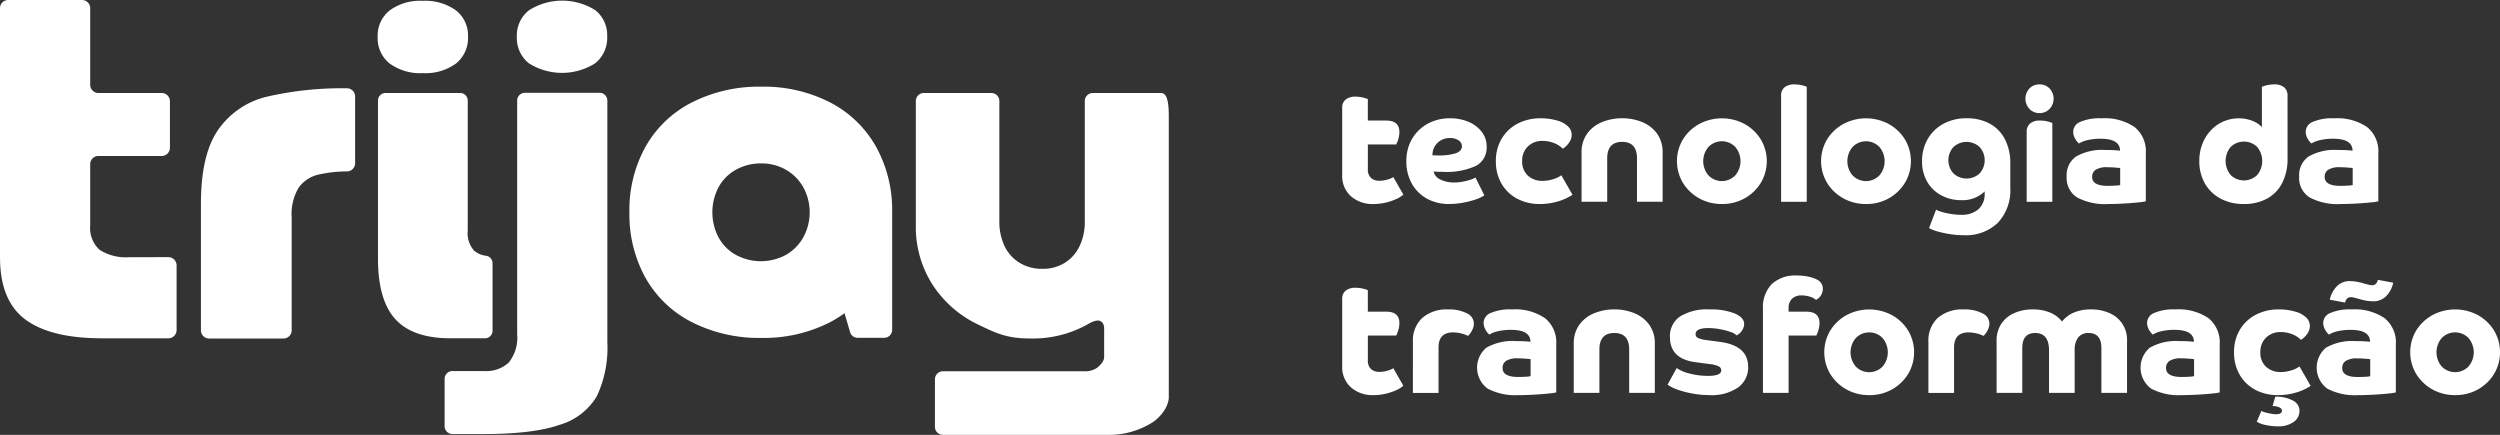
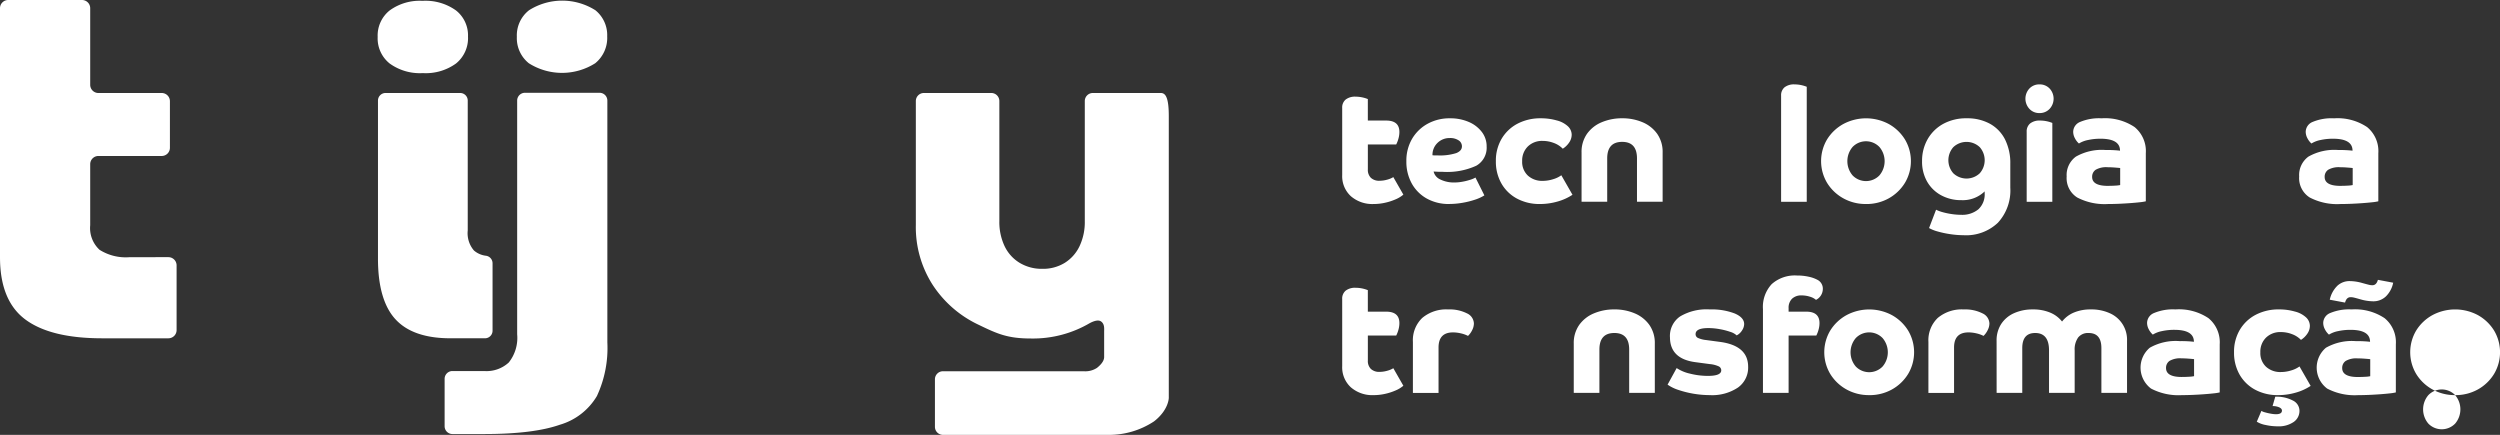
<svg xmlns="http://www.w3.org/2000/svg" id="logo-rodapé" width="381.683" height="66.391" viewBox="0 0 381.683 66.391">
  <rect x="0" y="0" width="381.683" height="66.391" fill="#333333" stroke="none" />
  <defs>
    <clipPath id="clip-path">
      <rect id="Retângulo_963" data-name="Retângulo 963" width="381.683" height="66.391" fill="#fff" />
    </clipPath>
  </defs>
  <g id="Grupo_986" data-name="Grupo 986" clip-path="url(#clip-path)">
-     <path id="Caminho_1944" data-name="Caminho 1944" d="M176.332,28.216a17.018,17.018,0,0,0-7.028-6.734A22.224,22.224,0,0,0,158.837,19.1a22.668,22.668,0,0,0-10.542,2.379,16.908,16.908,0,0,0-7.1,6.734,19.933,19.933,0,0,0-2.489,10.066,19.926,19.926,0,0,0,2.489,10.065,16.892,16.892,0,0,0,7.1,6.735,22.668,22.668,0,0,0,10.542,2.379A22.224,22.224,0,0,0,169.3,55.081a18.324,18.324,0,0,0,2.247-1.394l.882,3a1.219,1.219,0,0,0,1.127.754H177.6a1.218,1.218,0,0,0,1.219-1.219V38.282a19.939,19.939,0,0,0-2.488-10.066m-11.09,13.909a7.021,7.021,0,0,1-2.672,2.672,8.017,8.017,0,0,1-7.576,0,6.693,6.693,0,0,1-2.672-2.672,8.233,8.233,0,0,1,0-7.686,6.7,6.7,0,0,1,2.672-2.672,7.8,7.8,0,0,1,3.843-.951,7.461,7.461,0,0,1,3.733.951,7.03,7.03,0,0,1,2.672,2.672,7.968,7.968,0,0,1,0,7.686" transform="translate(-42.611 -5.868)" fill="#fff" />
    <path id="Caminho_1945" data-name="Caminho 1945" d="M19.82,39.263a7.48,7.48,0,0,1-4.627-1.129,4.518,4.518,0,0,1-1.421-3.753V25.067a1.253,1.253,0,0,1,1.253-1.253h9.664a1.252,1.252,0,0,0,1.253-1.253V15.449A1.253,1.253,0,0,0,24.688,14.2H15.025a1.252,1.252,0,0,1-1.253-1.253V1.253A1.253,1.253,0,0,0,12.519,0H1.253A1.253,1.253,0,0,0,0,1.253v38.01q0,6.632,3.862,9.509T15.593,51.65H25.709A1.253,1.253,0,0,0,26.961,50.4V40.515a1.253,1.253,0,0,0-1.253-1.253Z" transform="translate(0 0)" fill="#fff" />
-     <path id="Caminho_1946" data-name="Caminho 1946" d="M46.866,25.855a12.632,12.632,0,0,1,7.4-5.1,50.975,50.975,0,0,1,12.289-1.3,1.247,1.247,0,0,1,1.264,1.244v10.2a1.242,1.242,0,0,1-1.2,1.244,20.258,20.258,0,0,0-4.442.5,5.121,5.121,0,0,0-2.987,2,7.925,7.925,0,0,0-1.057,4.554V56.411a1.244,1.244,0,0,1-1.244,1.244H45.524a1.243,1.243,0,0,1-1.244-1.244V37.077q0-7.433,2.586-11.222" transform="translate(-13.603 -5.975)" fill="#fff" />
    <path id="Caminho_1947" data-name="Caminho 1947" d="M110.249,20.446a1.192,1.192,0,0,0-1.192,1.192V57.317a6.027,6.027,0,0,1-1.275,4.3,5.006,5.006,0,0,1-3.753,1.312H99.173a1.192,1.192,0,0,0-1.192,1.192v7.234a1.192,1.192,0,0,0,1.192,1.192h4.856q7.5,0,11.55-1.421a9.73,9.73,0,0,0,5.648-4.372,17.359,17.359,0,0,0,1.6-8.2V21.638a1.192,1.192,0,0,0-1.192-1.192Z" transform="translate(-30.1 -6.281)" fill="#fff" />
    <path id="Caminho_1948" data-name="Caminho 1948" d="M115.73,9.7A4.906,4.906,0,0,1,113.9,5.656a4.876,4.876,0,0,1,1.859-4.047,9.471,9.471,0,0,1,10.134,0,4.877,4.877,0,0,1,1.8,3.988A4.974,4.974,0,0,1,125.864,9.7a9.471,9.471,0,0,1-10.134,0" transform="translate(-34.991 -0.043)" fill="#fff" />
    <path id="Caminho_1949" data-name="Caminho 1949" d="M228.851,20.492a1.23,1.23,0,0,0-1.23,1.23V40.05a8.611,8.611,0,0,1-.8,3.825,6.067,6.067,0,0,1-2.259,2.55,6.312,6.312,0,0,1-3.424.912,6.5,6.5,0,0,1-3.462-.912,5.983,5.983,0,0,1-2.3-2.55,8.6,8.6,0,0,1-.8-3.825V21.722a1.229,1.229,0,0,0-1.229-1.23H203.056a1.23,1.23,0,0,0-1.23,1.23V40.633a16.323,16.323,0,0,0,2.588,9.181,16.993,16.993,0,0,0,6.958,6.048c2.915,1.41,4.454,2.113,8.05,2.113a17.133,17.133,0,0,0,8.951-2.344c.686-.361,1.35-.548,1.753-.244.545.412.45,1.12.45,1.5V60.8c0,.73-.721,1.363-1.1,1.663a3.261,3.261,0,0,1-2.04.511H205.971a1.23,1.23,0,0,0-1.23,1.229v7.258a1.229,1.229,0,0,0,1.23,1.228h25.293a12.44,12.44,0,0,0,6.919-2.055c2.262-1.753,2.262-3.6,2.262-3.6V24.009c0-2.967-.55-3.517-1.228-3.517Z" transform="translate(-62.002 -6.295)" fill="#fff" />
    <path id="Caminho_1950" data-name="Caminho 1950" d="M85.956,55.03q-2.661-2.913-2.66-9.254V21.648a1.157,1.157,0,0,1,1.157-1.157H95.838A1.157,1.157,0,0,1,97,21.648V41.477a4.048,4.048,0,0,0,.947,3.061,3.409,3.409,0,0,0,1.853.805,1.158,1.158,0,0,1,.989,1.142v10.3a1.157,1.157,0,0,1-1.157,1.157H94.372q-5.757,0-8.416-2.915" transform="translate(-25.589 -6.295)" fill="#fff" />
    <path id="Caminho_1951" data-name="Caminho 1951" d="M85.057,9.75A4.906,4.906,0,0,1,83.228,5.7a4.906,4.906,0,0,1,1.829-4.047A7.782,7.782,0,0,1,90.064.185a8,8,0,0,1,5.127,1.469A4.845,4.845,0,0,1,97.02,5.642,4.974,4.974,0,0,1,95.191,9.75a7.88,7.88,0,0,1-5.067,1.469A7.879,7.879,0,0,1,85.057,9.75" transform="translate(-25.568 -0.057)" fill="#fff" />
    <path id="Caminho_1952" data-name="Caminho 1952" d="M295.783,23.028a1.567,1.567,0,0,1,.535-1.289,2.317,2.317,0,0,1,1.507-.438,4.98,4.98,0,0,1,.973.1,4.88,4.88,0,0,1,.9.268V24.95h2.8q2.018,0,2.018,1.751a3.729,3.729,0,0,1-.146,1.009,4.41,4.41,0,0,1-.34.887H299.7v3.817a1.7,1.7,0,0,0,.462,1.277,1.839,1.839,0,0,0,1.337.45,4.278,4.278,0,0,0,1.118-.158,3.613,3.613,0,0,0,.973-.4l1.532,2.675a4.536,4.536,0,0,1-1.179.717,8.62,8.62,0,0,1-1.617.523,8.05,8.05,0,0,1-1.751.194,4.986,4.986,0,0,1-3.465-1.191,4.13,4.13,0,0,1-1.325-3.234Z" transform="translate(-90.866 -6.544)" fill="#fff" />
    <path id="Caminho_1953" data-name="Caminho 1953" d="M316.469,39.156a6.856,6.856,0,0,1-3.416-.827,5.9,5.9,0,0,1-2.3-2.3,6.848,6.848,0,0,1-.827-3.416,6.582,6.582,0,0,1,.863-3.392,6.186,6.186,0,0,1,2.371-2.31,6.93,6.93,0,0,1,3.428-.839,7.038,7.038,0,0,1,2.87.559,4.921,4.921,0,0,1,1.994,1.532,3.591,3.591,0,0,1,.729,2.212,3.151,3.151,0,0,1-1.593,2.942,10.73,10.73,0,0,1-5.143.924c-.308,0-.568,0-.778-.012s-.405-.02-.584-.036a1.777,1.777,0,0,0,1.021,1.216,4.72,4.72,0,0,0,2.213.461,6.607,6.607,0,0,0,1.119-.109,8.931,8.931,0,0,0,1.2-.292,3.8,3.8,0,0,0,.839-.353l1.361,2.723a6.445,6.445,0,0,1-1.471.669,12.614,12.614,0,0,1-1.933.474,11.972,11.972,0,0,1-1.97.17m.1-10.066a2.6,2.6,0,0,0-1.884.742,2.51,2.51,0,0,0-.766,1.884,3.3,3.3,0,0,0,.4.024h.378a8.251,8.251,0,0,0,2.856-.353q.864-.352.863-1.034a1.066,1.066,0,0,0-.51-.912,2.313,2.313,0,0,0-1.338-.353" transform="translate(-95.211 -8.01)" fill="#fff" />
    <path id="Caminho_1954" data-name="Caminho 1954" d="M341.347,37.746a8.007,8.007,0,0,1-2.286,1.034,9.662,9.662,0,0,1-2.675.377,7.231,7.231,0,0,1-3.513-.827,5.975,5.975,0,0,1-2.371-2.3,6.692,6.692,0,0,1-.851-3.417,6.546,6.546,0,0,1,.876-3.415,6.114,6.114,0,0,1,2.419-2.3,7.488,7.488,0,0,1,3.587-.827,8.636,8.636,0,0,1,2.419.328,3.894,3.894,0,0,1,1.69.887,1.79,1.79,0,0,1,.584,1.289,2.119,2.119,0,0,1-.377,1.18,3.284,3.284,0,0,1-.985.96,3.659,3.659,0,0,0-1.361-.875,4.734,4.734,0,0,0-1.7-.317,3.1,3.1,0,0,0-2.274.851,3,3,0,0,0-.863,2.236,2.852,2.852,0,0,0,.876,2.213,3.215,3.215,0,0,0,2.261.8,5.259,5.259,0,0,0,1.6-.256,4.016,4.016,0,0,0,1.24-.6Z" transform="translate(-101.271 -8.01)" fill="#fff" />
    <path id="Caminho_1955" data-name="Caminho 1955" d="M348.533,31.3a4.79,4.79,0,0,1,.839-2.87,5.19,5.19,0,0,1,2.249-1.762,7.925,7.925,0,0,1,3.113-.6,7.838,7.838,0,0,1,3.1.6,5.209,5.209,0,0,1,2.237,1.762,4.79,4.79,0,0,1,.839,2.87v7.513h-3.915V32.2q0-2.528-2.261-2.529-2.286,0-2.286,2.529v6.614h-3.915Z" transform="translate(-107.071 -8.01)" fill="#fff" />
-     <path id="Caminho_1956" data-name="Caminho 1956" d="M376.412,39.156a6.969,6.969,0,0,1-3.477-.875,6.692,6.692,0,0,1-2.468-2.359,6.47,6.47,0,0,1,0-6.625,6.72,6.72,0,0,1,2.468-2.346,7.365,7.365,0,0,1,6.966,0,6.751,6.751,0,0,1,2.456,2.346,6.474,6.474,0,0,1,0,6.625,6.722,6.722,0,0,1-2.456,2.359,6.951,6.951,0,0,1-3.489.875m2.042-8.717a2.848,2.848,0,0,0-4.085,0,3.35,3.35,0,0,0,0,4.352,2.848,2.848,0,0,0,4.085,0,3.352,3.352,0,0,0,0-4.352" transform="translate(-113.529 -8.01)" fill="#fff" />
    <path id="Caminho_1957" data-name="Caminho 1957" d="M396.423,36.52h-3.915V20.325a1.57,1.57,0,0,1,.535-1.289,2.323,2.323,0,0,1,1.508-.438,5.076,5.076,0,0,1,1.872.365Z" transform="translate(-120.581 -5.714)" fill="#fff" />
    <path id="Caminho_1958" data-name="Caminho 1958" d="M408.175,39.156a6.966,6.966,0,0,1-3.476-.875,6.694,6.694,0,0,1-2.469-2.359,6.474,6.474,0,0,1,0-6.625,6.723,6.723,0,0,1,2.469-2.346,7.363,7.363,0,0,1,6.965,0A6.758,6.758,0,0,1,414.12,29.3a6.478,6.478,0,0,1,0,6.625,6.729,6.729,0,0,1-2.457,2.359,6.949,6.949,0,0,1-3.489.875m2.043-8.717a2.848,2.848,0,0,0-4.085,0,3.35,3.35,0,0,0,0,4.352,2.848,2.848,0,0,0,4.085,0,3.352,3.352,0,0,0,0-4.352" transform="translate(-123.287 -8.01)" fill="#fff" />
    <path id="Caminho_1959" data-name="Caminho 1959" d="M429.939,43.921a13.994,13.994,0,0,1-2.042-.158,14.649,14.649,0,0,1-1.945-.413,5.66,5.66,0,0,1-1.313-.523l1.07-2.8a5.24,5.24,0,0,0,1.009.377,10.765,10.765,0,0,0,1.4.292,9.779,9.779,0,0,0,1.411.109,3.873,3.873,0,0,0,2.638-.839,3.1,3.1,0,0,0,.96-2.468v-.267a4.8,4.8,0,0,1-3.55,1.337,6.344,6.344,0,0,1-3.088-.741,5.441,5.441,0,0,1-2.14-2.079,6.124,6.124,0,0,1-.778-3.137,6.643,6.643,0,0,1,.839-3.331,6.112,6.112,0,0,1,2.371-2.346,7.265,7.265,0,0,1,3.623-.863,7.147,7.147,0,0,1,3.514.827,5.65,5.65,0,0,1,2.31,2.383,8.04,8.04,0,0,1,.814,3.769v3.6a7.268,7.268,0,0,1-1.9,5.373,7.032,7.032,0,0,1-5.2,1.9m-1.6-13.446a3.014,3.014,0,0,0,0,3.988,2.939,2.939,0,0,0,4.036,0,3.014,3.014,0,0,0,0-3.988,2.939,2.939,0,0,0-4.036,0" transform="translate(-130.123 -8.01)" fill="#fff" />
    <path id="Caminho_1960" data-name="Caminho 1960" d="M446.955,22.332a2.281,2.281,0,0,1,0-3.1,2.036,2.036,0,0,1,1.532-.633,2.066,2.066,0,0,1,1.556.633,2.279,2.279,0,0,1,0,3.1,2.045,2.045,0,0,1-1.556.644,2.016,2.016,0,0,1-1.532-.644m3.5,14.188h-3.915V25.845a1.569,1.569,0,0,1,.536-1.289,2.318,2.318,0,0,1,1.507-.437,5.065,5.065,0,0,1,1.873.364Z" transform="translate(-137.12 -5.714)" fill="#fff" />
    <path id="Caminho_1961" data-name="Caminho 1961" d="M467.52,38.743a6.9,6.9,0,0,1-.912.145q-.644.073-1.483.134t-1.726.1q-.887.037-1.641.037a9.039,9.039,0,0,1-4.717-1,3.492,3.492,0,0,1-1.605-3.21,3.478,3.478,0,0,1,1.411-3.027,8.013,8.013,0,0,1,4.571-1.009,16.958,16.958,0,0,1,2.164.1q0-1.824-2.99-1.824a8.786,8.786,0,0,0-1.884.195,4.151,4.151,0,0,0-1.4.535,2.716,2.716,0,0,1-.608-.79,2.11,2.11,0,0,1-.267-1.009,1.66,1.66,0,0,1,1.07-1.5,7.445,7.445,0,0,1,3.258-.547,8.1,8.1,0,0,1,5.046,1.337A4.748,4.748,0,0,1,467.52,31.4Zm-5.787-2.359q.608,0,1.155-.036a4.387,4.387,0,0,0,.718-.085v-2.6c-.292-.032-.617-.06-.973-.085s-.673-.036-.948-.036a3.2,3.2,0,0,0-1.823.389,1.275,1.275,0,0,0-.536,1.095q0,1.361,2.407,1.361" transform="translate(-139.912 -8.01)" fill="#fff" />
-     <path id="Caminho_1962" data-name="Caminho 1962" d="M498.142,29.881a8.057,8.057,0,0,1-.815,3.757,5.633,5.633,0,0,1-2.31,2.395,7.207,7.207,0,0,1-3.538.826,7.371,7.371,0,0,1-3.6-.839A5.941,5.941,0,0,1,485.51,33.7a6.747,6.747,0,0,1-.839-3.38,6.921,6.921,0,0,1,.8-3.368,6.164,6.164,0,0,1,2.164-2.322,5.892,5.892,0,0,1,5.057-.5,4.139,4.139,0,0,1,1.532.984V18.964a4.77,4.77,0,0,1,.912-.267,5.047,5.047,0,0,1,.961-.1,2.321,2.321,0,0,1,1.507.438,1.568,1.568,0,0,1,.535,1.289Zm-8.681-1.738a3.365,3.365,0,0,0,0,4.3,2.907,2.907,0,0,0,4.036,0,3.365,3.365,0,0,0,0-4.3,2.907,2.907,0,0,0-4.036,0" transform="translate(-148.893 -5.714)" fill="#fff" />
    <path id="Caminho_1963" data-name="Caminho 1963" d="M518.76,38.743a6.905,6.905,0,0,1-.912.145q-.644.073-1.483.134t-1.726.1q-.888.037-1.641.037a9.039,9.039,0,0,1-4.717-1,3.492,3.492,0,0,1-1.605-3.21,3.478,3.478,0,0,1,1.411-3.027,8.012,8.012,0,0,1,4.571-1.009,16.959,16.959,0,0,1,2.164.1q0-1.824-2.99-1.824a8.786,8.786,0,0,0-1.884.195,4.151,4.151,0,0,0-1.4.535,2.715,2.715,0,0,1-.608-.79,2.109,2.109,0,0,1-.267-1.009,1.66,1.66,0,0,1,1.07-1.5A7.445,7.445,0,0,1,512,26.075a8.1,8.1,0,0,1,5.046,1.337A4.746,4.746,0,0,1,518.76,31.4Zm-5.787-2.359q.608,0,1.155-.036a4.375,4.375,0,0,0,.718-.085v-2.6c-.292-.032-.617-.06-.973-.085s-.673-.036-.948-.036a3.2,3.2,0,0,0-1.823.389,1.275,1.275,0,0,0-.536,1.095q0,1.361,2.408,1.361" transform="translate(-155.653 -8.01)" fill="#fff" />
    <path id="Caminho_1964" data-name="Caminho 1964" d="M295.783,65.144a1.567,1.567,0,0,1,.535-1.289,2.317,2.317,0,0,1,1.507-.438,5.066,5.066,0,0,1,1.873.364v3.283h2.8q2.018,0,2.018,1.751a3.729,3.729,0,0,1-.146,1.009,4.41,4.41,0,0,1-.34.887H299.7V74.53a1.7,1.7,0,0,0,.462,1.277,1.839,1.839,0,0,0,1.337.45,4.278,4.278,0,0,0,1.118-.158,3.613,3.613,0,0,0,.973-.4l1.532,2.675a4.536,4.536,0,0,1-1.179.717,8.62,8.62,0,0,1-1.617.523,8.05,8.05,0,0,1-1.751.194,4.986,4.986,0,0,1-3.465-1.191,4.13,4.13,0,0,1-1.325-3.234Z" transform="translate(-90.866 -19.482)" fill="#fff" />
    <path id="Caminho_1965" data-name="Caminho 1965" d="M311.366,73.151a4.711,4.711,0,0,1,1.422-3.659,5.678,5.678,0,0,1,3.975-1.3,5.834,5.834,0,0,1,2.858.6,1.76,1.76,0,0,1,1.057,1.544,2.287,2.287,0,0,1-.267,1.021,3.028,3.028,0,0,1-.632.875,4.572,4.572,0,0,0-1.095-.389,5.292,5.292,0,0,0-1.192-.146q-2.213,0-2.212,2.31v6.929h-3.915Z" transform="translate(-95.653 -20.949)" fill="#fff" />
-     <path id="Caminho_1966" data-name="Caminho 1966" d="M337.594,80.859a6.906,6.906,0,0,1-.912.145q-.644.073-1.483.134t-1.726.1q-.888.037-1.641.037a9.039,9.039,0,0,1-4.717-1,3.983,3.983,0,0,1-.195-6.237,8.012,8.012,0,0,1,4.571-1.009,16.954,16.954,0,0,1,2.164.1q0-1.824-2.99-1.824a8.787,8.787,0,0,0-1.884.195,4.152,4.152,0,0,0-1.4.535,2.716,2.716,0,0,1-.608-.79,2.109,2.109,0,0,1-.267-1.009,1.66,1.66,0,0,1,1.07-1.5,7.445,7.445,0,0,1,3.258-.547,8.1,8.1,0,0,1,5.046,1.337,4.746,4.746,0,0,1,1.714,3.988ZM331.807,78.5q.608,0,1.155-.036a4.378,4.378,0,0,0,.718-.085v-2.6c-.292-.032-.617-.06-.973-.085s-.673-.036-.948-.036a3.2,3.2,0,0,0-1.823.389,1.275,1.275,0,0,0-.536,1.095q0,1.361,2.407,1.361" transform="translate(-99.998 -20.949)" fill="#fff" />
    <path id="Caminho_1967" data-name="Caminho 1967" d="M346.813,73.419a4.79,4.79,0,0,1,.839-2.87,5.19,5.19,0,0,1,2.249-1.762,7.924,7.924,0,0,1,3.113-.6,7.838,7.838,0,0,1,3.1.6,5.209,5.209,0,0,1,2.237,1.762,4.79,4.79,0,0,1,.838,2.87v7.513h-3.914V74.318q0-2.528-2.261-2.529-2.286,0-2.285,2.529v6.614h-3.915Z" transform="translate(-106.543 -20.949)" fill="#fff" />
    <path id="Caminho_1968" data-name="Caminho 1968" d="M367.849,72.422a3.615,3.615,0,0,1,1.532-3.149,7.878,7.878,0,0,1,4.547-1.082,9.766,9.766,0,0,1,3.817.62q1.435.62,1.435,1.617a1.809,1.809,0,0,1-.328.973,2.065,2.065,0,0,1-.814.754,2.51,2.51,0,0,0-1-.547,10.391,10.391,0,0,0-1.629-.413,9.863,9.863,0,0,0-1.7-.158q-1.945,0-1.945.923a.625.625,0,0,0,.364.584,3.989,3.989,0,0,0,1.216.316l2.189.292q4.254.584,4.255,3.793a3.736,3.736,0,0,1-1.557,3.173,7.085,7.085,0,0,1-4.3,1.155,15.3,15.3,0,0,1-4.814-.8,6.1,6.1,0,0,1-1.629-.8l1.386-2.529a6.077,6.077,0,0,0,2.042.851,11.083,11.083,0,0,0,2.748.341q2.018,0,2.018-.851a.67.67,0,0,0-.4-.608,4.142,4.142,0,0,0-1.35-.341l-2.189-.292q-3.891-.51-3.89-3.817" transform="translate(-112.893 -20.949)" fill="#fff" />
    <path id="Caminho_1969" data-name="Caminho 1969" d="M388.508,65.846a5.113,5.113,0,0,1,1.337-3.817,5.292,5.292,0,0,1,3.866-1.314,7.974,7.974,0,0,1,1.823.195,4.883,4.883,0,0,1,1.289.462,1.509,1.509,0,0,1,.827,1.361,1.893,1.893,0,0,1-.279,1,1.836,1.836,0,0,1-.766.7,2.47,2.47,0,0,0-.936-.486,4.162,4.162,0,0,0-1.253-.194,2.015,2.015,0,0,0-1.471.511,1.912,1.912,0,0,0-.522,1.434v.536h2.7q2.018,0,2.018,1.751a3.753,3.753,0,0,1-.146,1.009,4.451,4.451,0,0,1-.341.887h-4.23v8.753h-3.915Z" transform="translate(-119.352 -18.652)" fill="#fff" />
    <path id="Caminho_1970" data-name="Caminho 1970" d="M408.876,81.272A6.969,6.969,0,0,1,405.4,80.4a6.692,6.692,0,0,1-2.468-2.359,6.47,6.47,0,0,1,0-6.625,6.721,6.721,0,0,1,2.468-2.346,7.365,7.365,0,0,1,6.966,0,6.75,6.75,0,0,1,2.456,2.346,6.474,6.474,0,0,1,0,6.625,6.722,6.722,0,0,1-2.456,2.359,6.95,6.95,0,0,1-3.489.875m2.042-8.717a2.848,2.848,0,0,0-4.085,0,3.35,3.35,0,0,0,0,4.352,2.848,2.848,0,0,0,4.085,0,3.352,3.352,0,0,0,0-4.352" transform="translate(-123.502 -20.949)" fill="#fff" />
    <path id="Caminho_1971" data-name="Caminho 1971" d="M424.972,73.151a4.711,4.711,0,0,1,1.422-3.659,5.678,5.678,0,0,1,3.975-1.3,5.834,5.834,0,0,1,2.858.6,1.76,1.76,0,0,1,1.057,1.544,2.288,2.288,0,0,1-.267,1.021,3.027,3.027,0,0,1-.632.875,4.571,4.571,0,0,0-1.095-.389,5.291,5.291,0,0,0-1.192-.146q-2.212,0-2.212,2.31v6.929h-3.915Z" transform="translate(-130.554 -20.949)" fill="#fff" />
    <path id="Caminho_1972" data-name="Caminho 1972" d="M439.994,72.981a4.6,4.6,0,0,1,.693-2.553,4.538,4.538,0,0,1,1.945-1.654,6.817,6.817,0,0,1,2.906-.583,6.632,6.632,0,0,1,2.638.486,4.489,4.489,0,0,1,1.812,1.361,4.516,4.516,0,0,1,1.812-1.374,6.534,6.534,0,0,1,2.589-.474,6.737,6.737,0,0,1,2.894.583,4.405,4.405,0,0,1,2.626,4.207v7.951h-3.915V74.1q0-2.31-1.945-2.31a1.915,1.915,0,0,0-1.6.681,3.132,3.132,0,0,0-.535,1.97v6.492h-3.915V74.44q0-2.65-2.116-2.651-1.969,0-1.969,2.31v6.832h-3.915Z" transform="translate(-135.168 -20.949)" fill="#fff" />
    <path id="Caminho_1973" data-name="Caminho 1973" d="M483.805,80.859a6.906,6.906,0,0,1-.912.145q-.644.073-1.483.134t-1.726.1q-.887.037-1.641.037a9.039,9.039,0,0,1-4.717-1,3.983,3.983,0,0,1-.195-6.237,8.013,8.013,0,0,1,4.571-1.009,16.954,16.954,0,0,1,2.164.1q0-1.824-2.99-1.824a8.787,8.787,0,0,0-1.884.195,4.151,4.151,0,0,0-1.4.535,2.715,2.715,0,0,1-.608-.79,2.109,2.109,0,0,1-.267-1.009,1.66,1.66,0,0,1,1.07-1.5,7.445,7.445,0,0,1,3.258-.547,8.1,8.1,0,0,1,5.046,1.337,4.748,4.748,0,0,1,1.714,3.988ZM478.018,78.5q.608,0,1.155-.036a4.389,4.389,0,0,0,.718-.085v-2.6c-.292-.032-.617-.06-.973-.085s-.673-.036-.948-.036a3.2,3.2,0,0,0-1.823.389,1.275,1.275,0,0,0-.536,1.095q0,1.361,2.407,1.361" transform="translate(-144.915 -20.949)" fill="#fff" />
    <path id="Caminho_1974" data-name="Caminho 1974" d="M504.018,79.863a7.987,7.987,0,0,1-2.286,1.033,9.644,9.644,0,0,1-2.675.377,7.238,7.238,0,0,1-3.513-.826,5.978,5.978,0,0,1-2.371-2.3,6.689,6.689,0,0,1-.851-3.416,6.55,6.55,0,0,1,.876-3.416,6.113,6.113,0,0,1,2.419-2.3,7.481,7.481,0,0,1,3.587-.827,8.636,8.636,0,0,1,2.419.328,3.9,3.9,0,0,1,1.69.887A1.79,1.79,0,0,1,503.9,70.7a2.112,2.112,0,0,1-.378,1.179,3.276,3.276,0,0,1-.985.961,3.669,3.669,0,0,0-1.361-.876,4.733,4.733,0,0,0-1.7-.316,3.1,3.1,0,0,0-2.274.851,3,3,0,0,0-.863,2.237,2.851,2.851,0,0,0,.876,2.213,3.215,3.215,0,0,0,2.261.8,5.279,5.279,0,0,0,1.6-.255,4.016,4.016,0,0,0,1.24-.6ZM496.5,83.68a1.809,1.809,0,0,0,.535.219,8.173,8.173,0,0,0,.9.206,4.747,4.747,0,0,0,.778.085q.924,0,.923-.559,0-.292-.4-.486a2.364,2.364,0,0,0-1.033-.195l.413-1.435a5.348,5.348,0,0,1,2.687.584,1.753,1.753,0,0,1,1.009,1.556,2.041,2.041,0,0,1-.9,1.726,4,4,0,0,1-2.407.656,8.536,8.536,0,0,1-1.872-.206,3.9,3.9,0,0,1-1.338-.5Z" transform="translate(-151.244 -20.949)" fill="#fff" />
    <path id="Caminho_1975" data-name="Caminho 1975" d="M522.621,78.854a6.909,6.909,0,0,1-.912.146q-.644.073-1.483.134t-1.726.1q-.888.037-1.641.037a9.04,9.04,0,0,1-4.716-1,3.983,3.983,0,0,1-.195-6.237,8.012,8.012,0,0,1,4.571-1.009,16.958,16.958,0,0,1,2.164.1q0-1.824-2.99-1.824a8.784,8.784,0,0,0-1.884.195,4.151,4.151,0,0,0-1.4.535,2.716,2.716,0,0,1-.608-.79,2.109,2.109,0,0,1-.267-1.009,1.66,1.66,0,0,1,1.07-1.5,7.442,7.442,0,0,1,3.258-.547,8.1,8.1,0,0,1,5.046,1.337,4.748,4.748,0,0,1,1.714,3.988ZM513.661,62.6a2.72,2.72,0,0,1,1.933-.741,7.113,7.113,0,0,1,1.9.292q.7.194,1,.267a2.222,2.222,0,0,0,.535.073q.632,0,.851-.826l2.335.438a4.013,4.013,0,0,1-1.119,2.1,2.762,2.762,0,0,1-1.945.742,7.3,7.3,0,0,1-1.9-.292q-.681-.194-.985-.267a2.374,2.374,0,0,0-.547-.073q-.633,0-.851.826l-2.334-.438a4.2,4.2,0,0,1,1.131-2.1m3.173,13.9q.608,0,1.155-.036a4.392,4.392,0,0,0,.718-.085v-2.6c-.292-.032-.617-.06-.973-.085s-.673-.036-.948-.036a3.2,3.2,0,0,0-1.823.389,1.276,1.276,0,0,0-.536,1.095q0,1.361,2.407,1.361" transform="translate(-156.84 -18.943)" fill="#fff" />
-     <path id="Caminho_1976" data-name="Caminho 1976" d="M538,81.272a6.969,6.969,0,0,1-3.477-.875,6.692,6.692,0,0,1-2.468-2.359,6.47,6.47,0,0,1,0-6.625,6.721,6.721,0,0,1,2.468-2.346,7.365,7.365,0,0,1,6.966,0,6.751,6.751,0,0,1,2.456,2.346,6.474,6.474,0,0,1,0,6.625,6.722,6.722,0,0,1-2.456,2.359,6.951,6.951,0,0,1-3.489.875m2.042-8.717a2.848,2.848,0,0,0-4.085,0,3.35,3.35,0,0,0,0,4.352,2.848,2.848,0,0,0,4.085,0,3.352,3.352,0,0,0,0-4.352" transform="translate(-163.168 -20.949)" fill="#fff" />
+     <path id="Caminho_1976" data-name="Caminho 1976" d="M538,81.272a6.969,6.969,0,0,1-3.477-.875,6.692,6.692,0,0,1-2.468-2.359,6.47,6.47,0,0,1,0-6.625,6.721,6.721,0,0,1,2.468-2.346,7.365,7.365,0,0,1,6.966,0,6.751,6.751,0,0,1,2.456,2.346,6.474,6.474,0,0,1,0,6.625,6.722,6.722,0,0,1-2.456,2.359,6.951,6.951,0,0,1-3.489.875a2.848,2.848,0,0,0-4.085,0,3.35,3.35,0,0,0,0,4.352,2.848,2.848,0,0,0,4.085,0,3.352,3.352,0,0,0,0-4.352" transform="translate(-163.168 -20.949)" fill="#fff" />
  </g>
</svg>